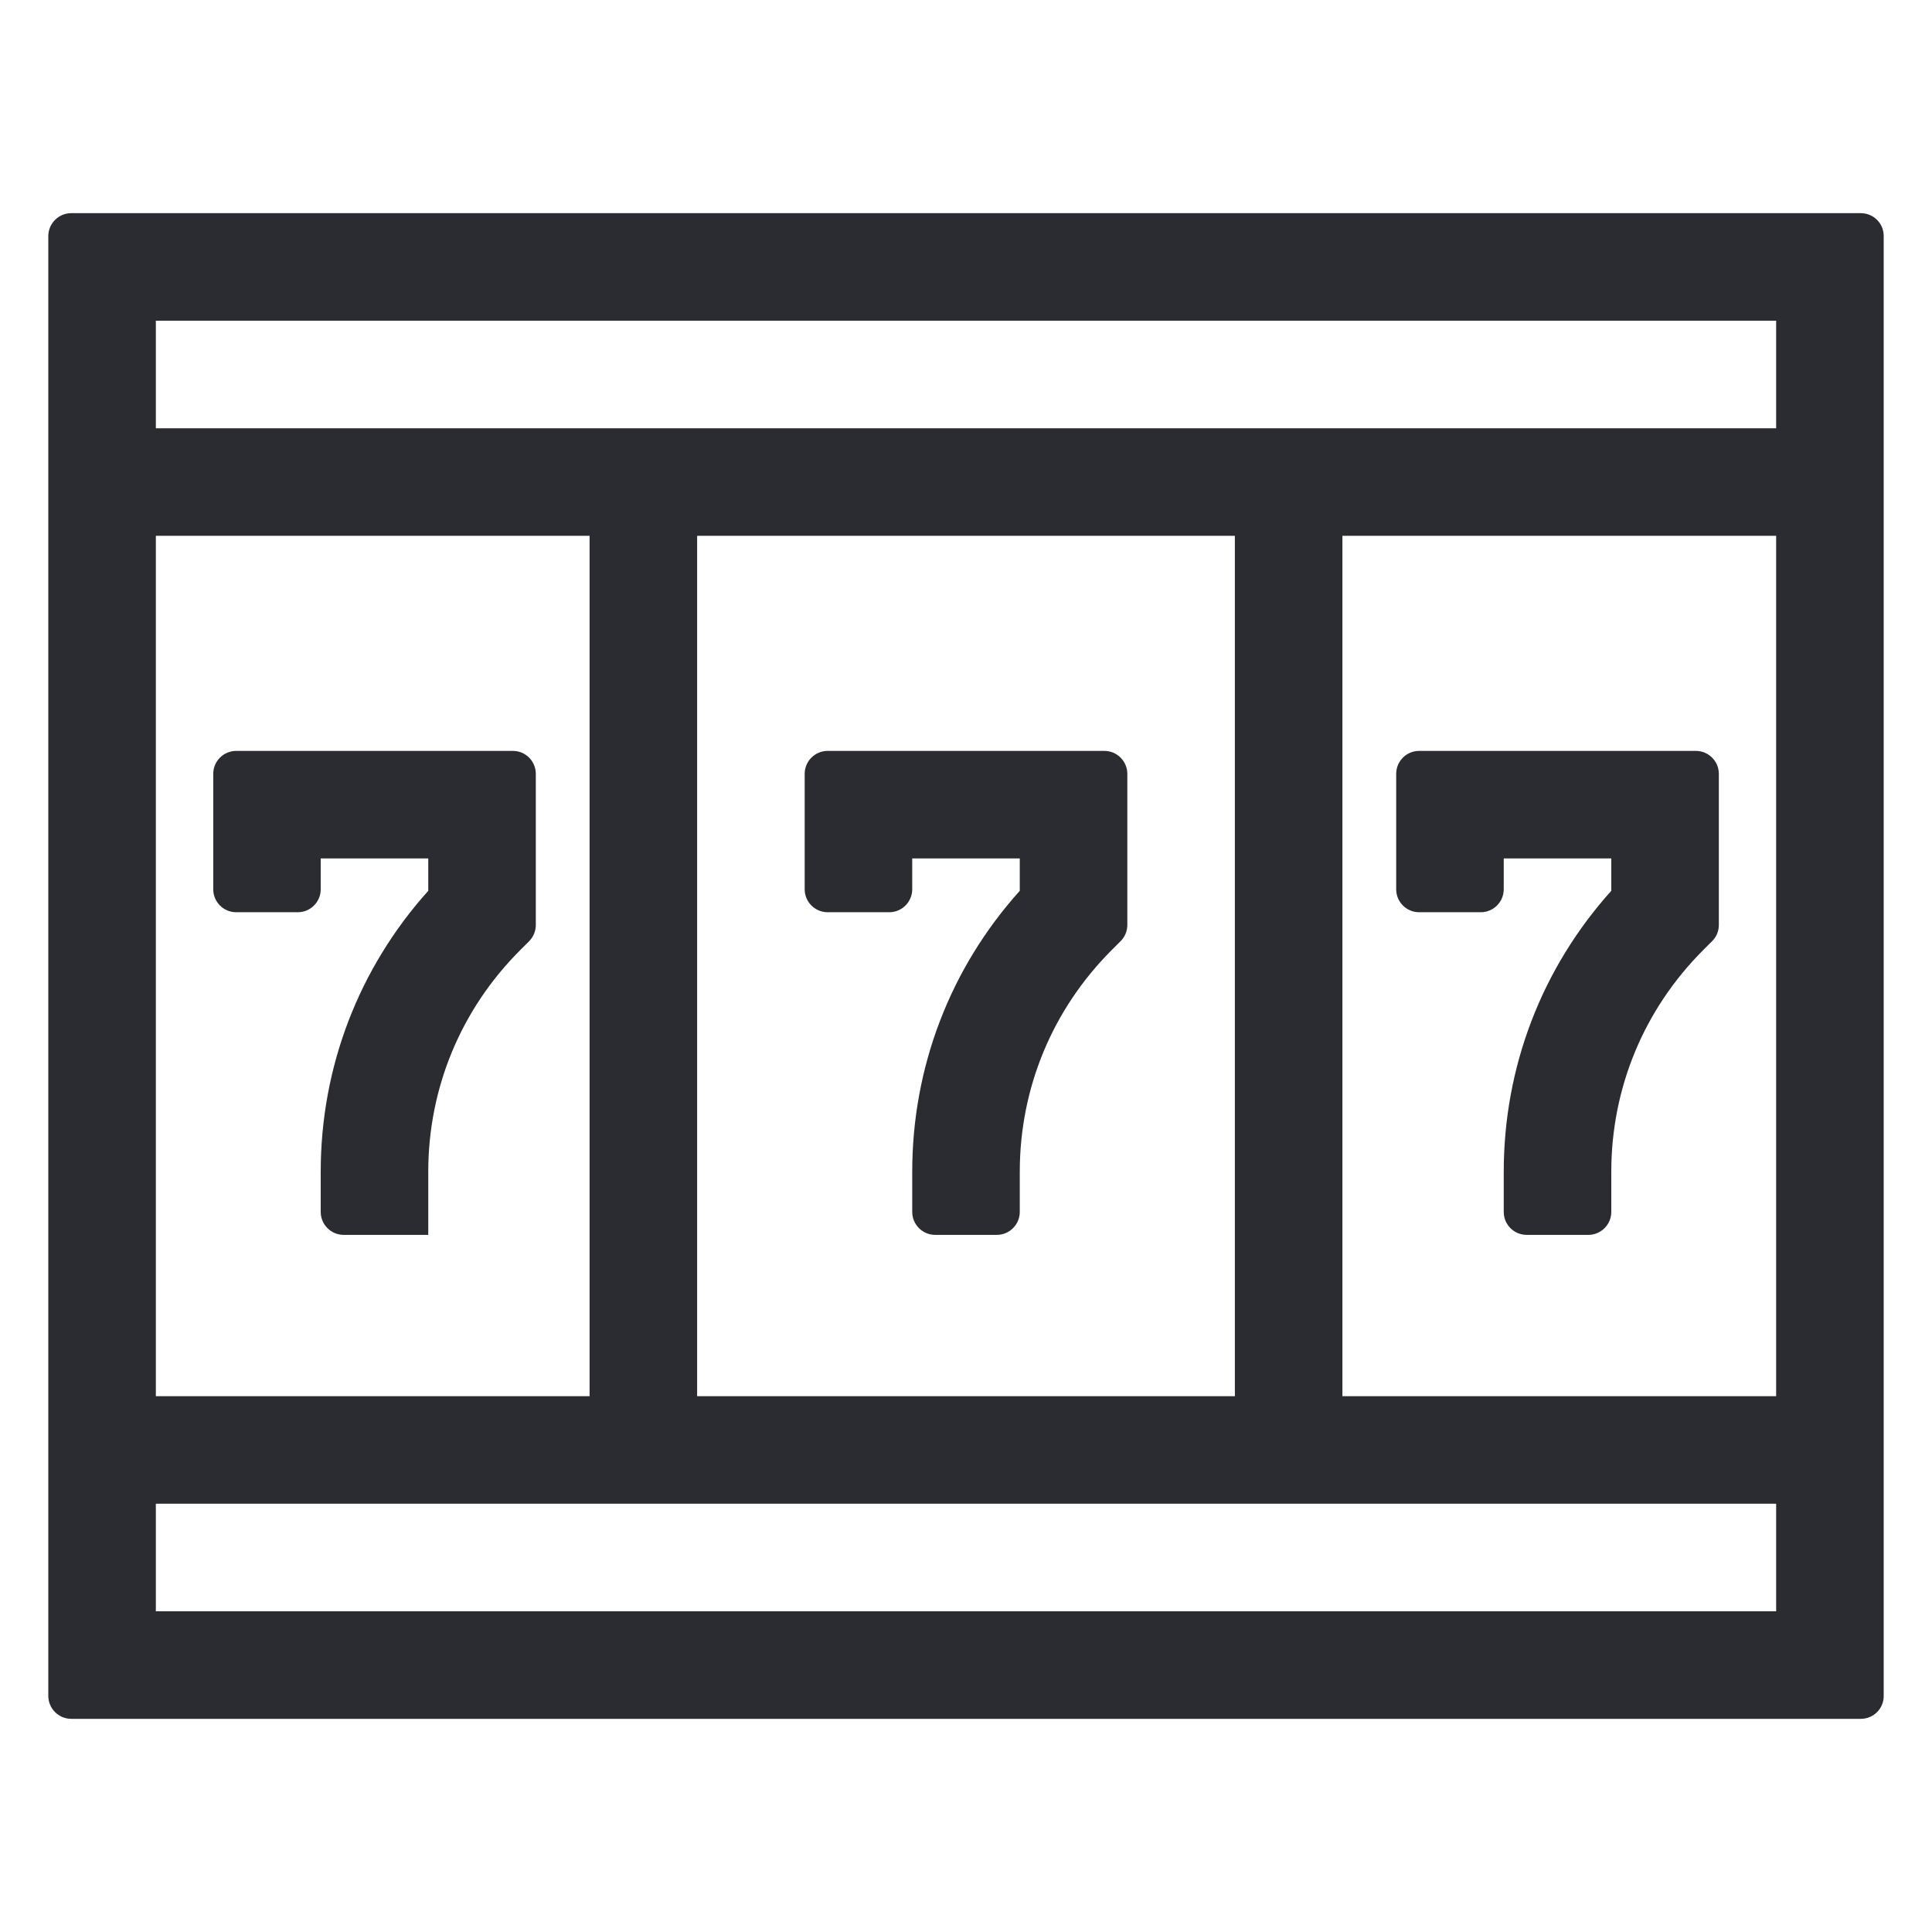
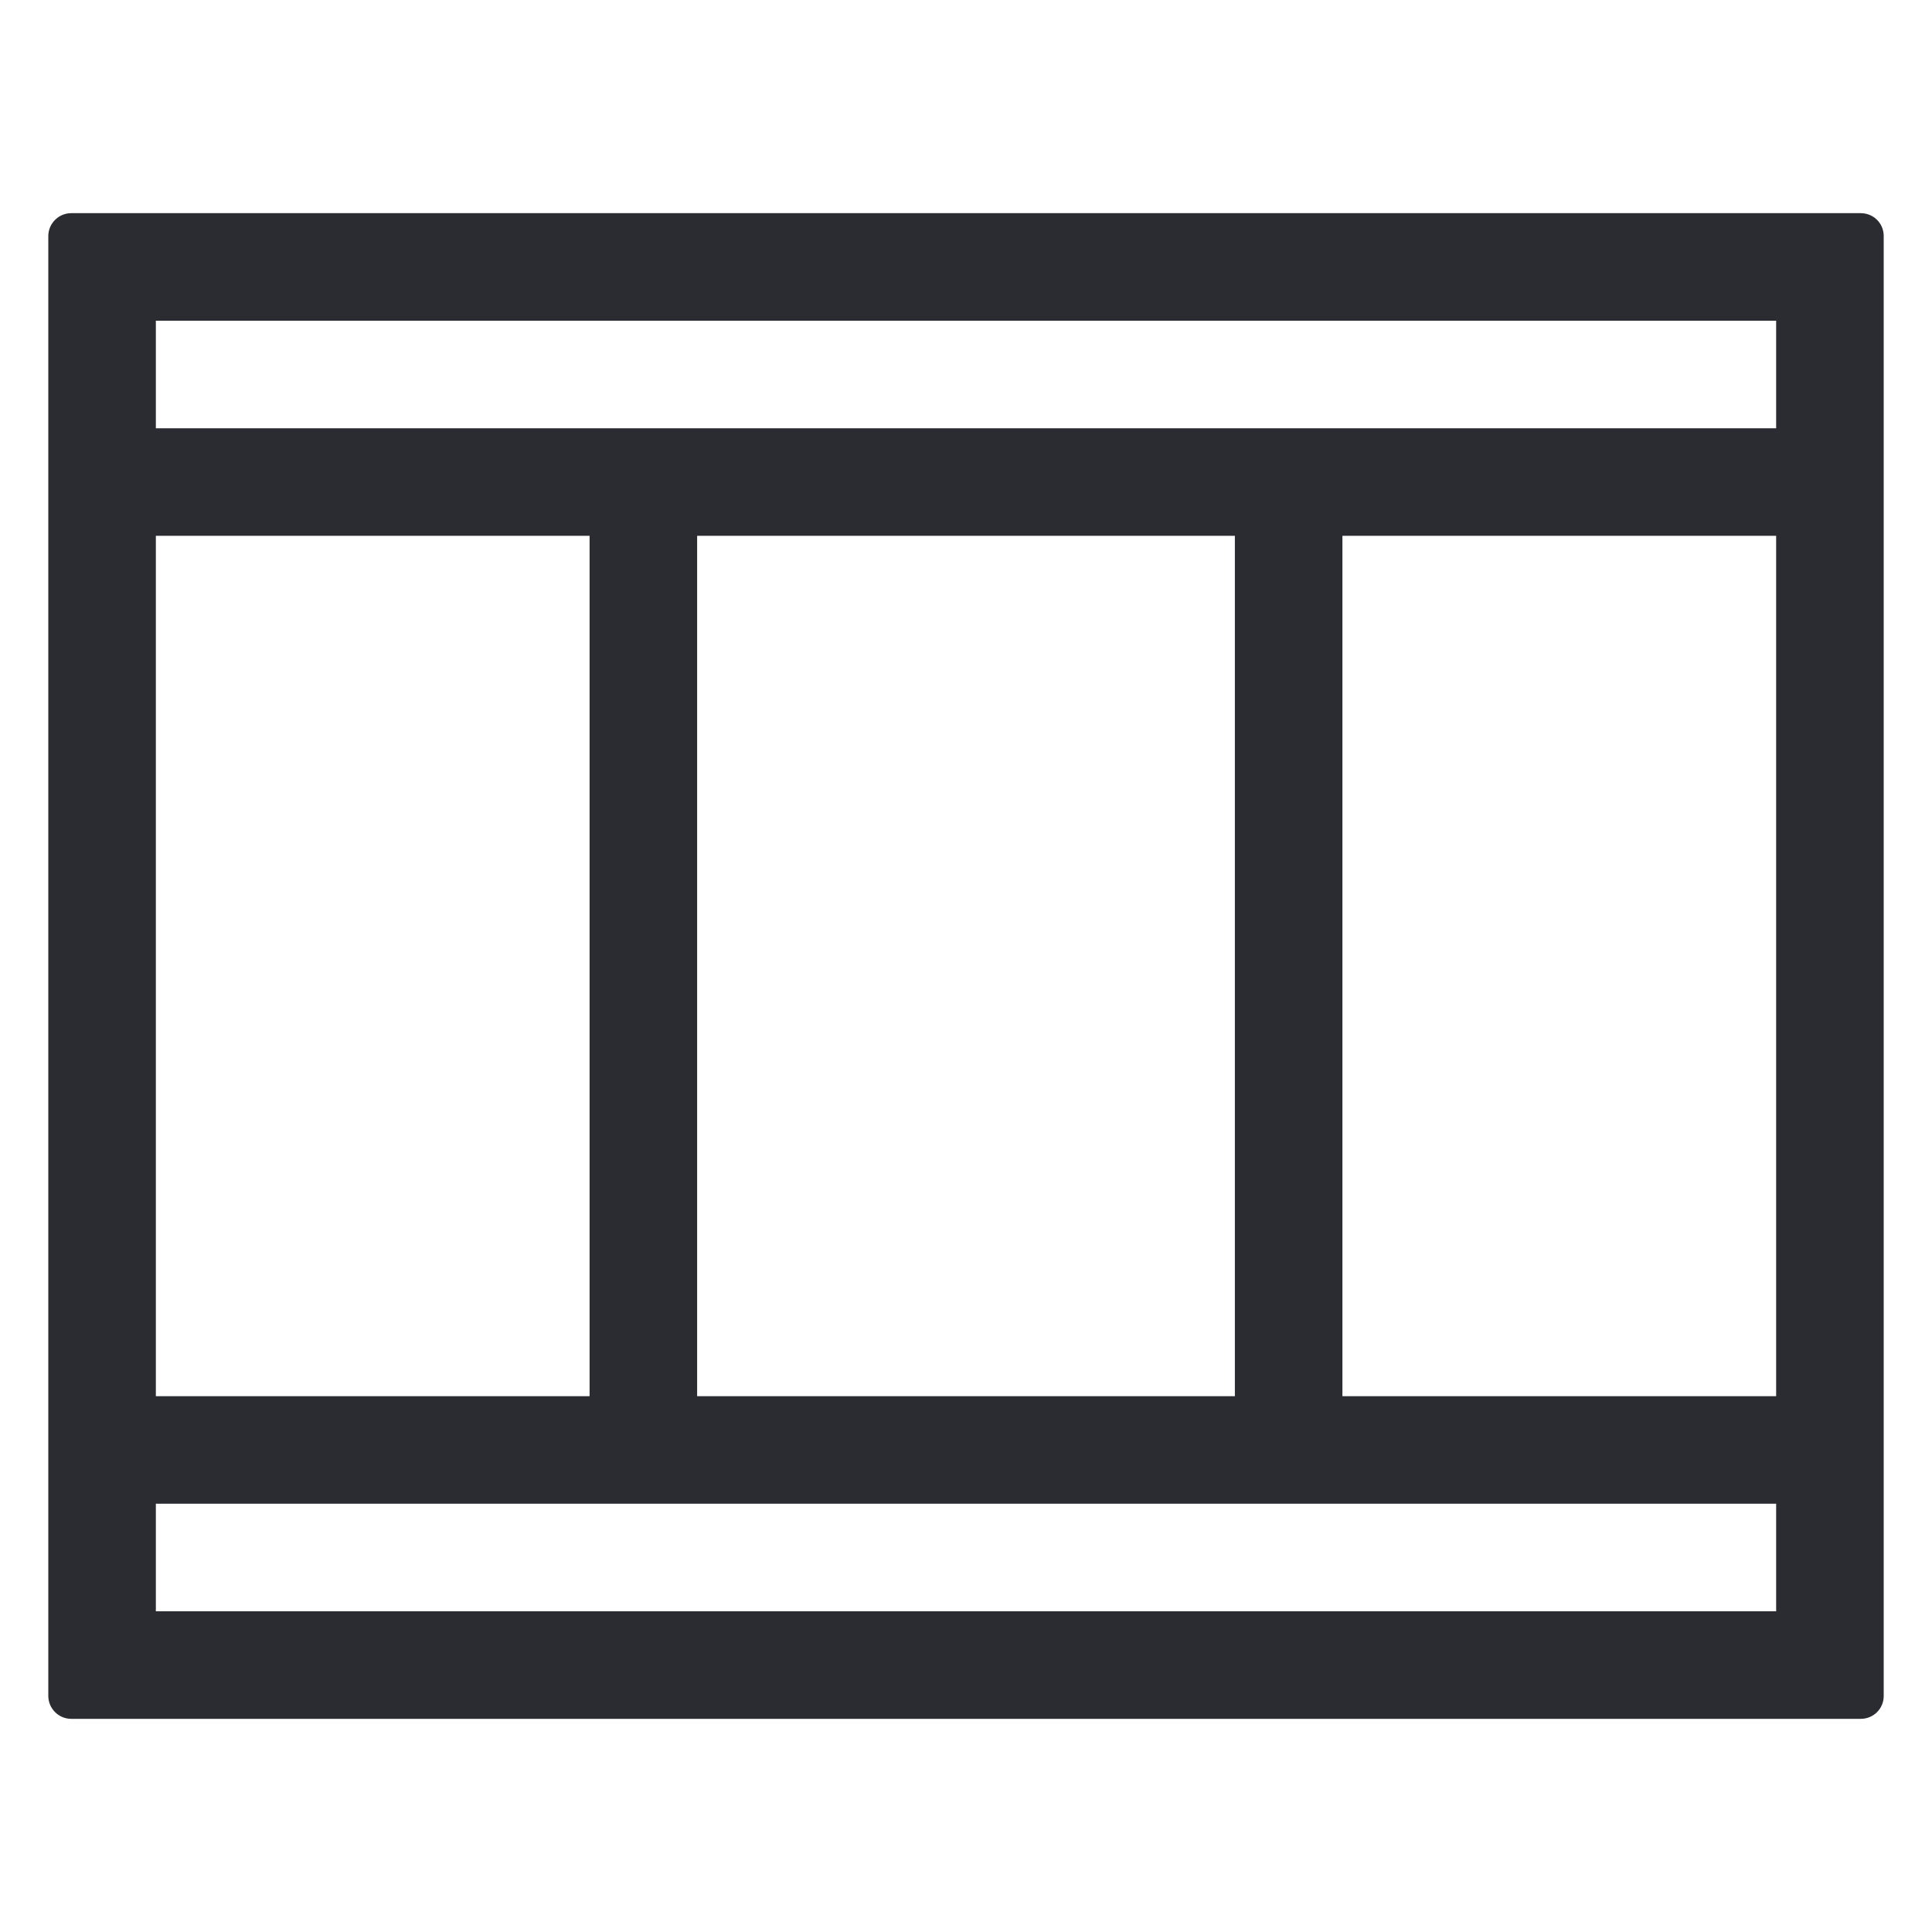
<svg xmlns="http://www.w3.org/2000/svg" width="24" height="24" viewBox="0 0 24 24" fill="none">
-   <path d="M3.984 10.664H5.32V11.066C4.457 12.027 3.984 13.256 3.984 14.557V15.055C3.984 15.212 4.112 15.34 4.269 15.34H5.32V14.557C5.32 13.517 5.725 12.54 6.461 11.804L6.573 11.692C6.626 11.639 6.656 11.566 6.656 11.491V9.613C6.656 9.456 6.529 9.328 6.371 9.328H2.934C2.776 9.328 2.649 9.456 2.649 9.613V11.047C2.649 11.204 2.776 11.332 2.934 11.332H3.699C3.857 11.332 3.984 11.204 3.984 11.047V10.664Z" fill="#2B2C31" />
-   <path d="M11.047 11.332C11.204 11.332 11.332 11.204 11.332 11.047V10.664H12.668V11.066C11.804 12.027 11.332 13.256 11.332 14.557V15.055C11.332 15.212 11.46 15.34 11.617 15.34H12.383C12.54 15.34 12.668 15.212 12.668 15.055V14.557C12.668 13.517 13.073 12.54 13.808 11.804L13.92 11.692C13.974 11.639 14.004 11.566 14.004 11.491V9.613C14.004 9.456 13.876 9.328 13.719 9.328H10.281C10.124 9.328 9.996 9.456 9.996 9.613V11.047C9.996 11.204 10.124 11.332 10.281 11.332H11.047Z" fill="#2B2C31" />
-   <path d="M18.395 11.332C18.552 11.332 18.68 11.204 18.68 11.047V10.664H20.016V11.066C19.152 12.027 18.68 13.256 18.68 14.557V15.055C18.68 15.212 18.807 15.34 18.965 15.34H19.731C19.888 15.34 20.016 15.212 20.016 15.055V14.557C20.016 13.517 20.421 12.54 21.156 11.804L21.268 11.692C21.322 11.639 21.352 11.566 21.352 11.491V9.613C21.352 9.456 21.224 9.328 21.067 9.328H17.629C17.471 9.328 17.344 9.456 17.344 9.613V11.047C17.344 11.204 17.471 11.332 17.629 11.332H18.395Z" fill="#2B2C31" />
  <path d="M0.6 21.067C0.6 21.224 0.728 21.352 0.885 21.352H23.115C23.273 21.352 23.4 21.226 23.4 21.069C23.4 18.872 23.4 5.128 23.4 2.931C23.4 2.774 23.273 2.648 23.115 2.648H0.885C0.728 2.648 0.6 2.776 0.6 2.933V21.067ZM22.064 6.656V17.344H16.676V6.656H22.064ZM15.34 17.344H8.66V6.656H15.34V17.344ZM7.324 17.344H1.936V6.656H7.324V17.344ZM22.064 20.016H1.936V18.68H22.064V20.016ZM22.064 3.984V5.32H1.936V3.984H22.064Z" fill="#2B2C31" />
</svg>